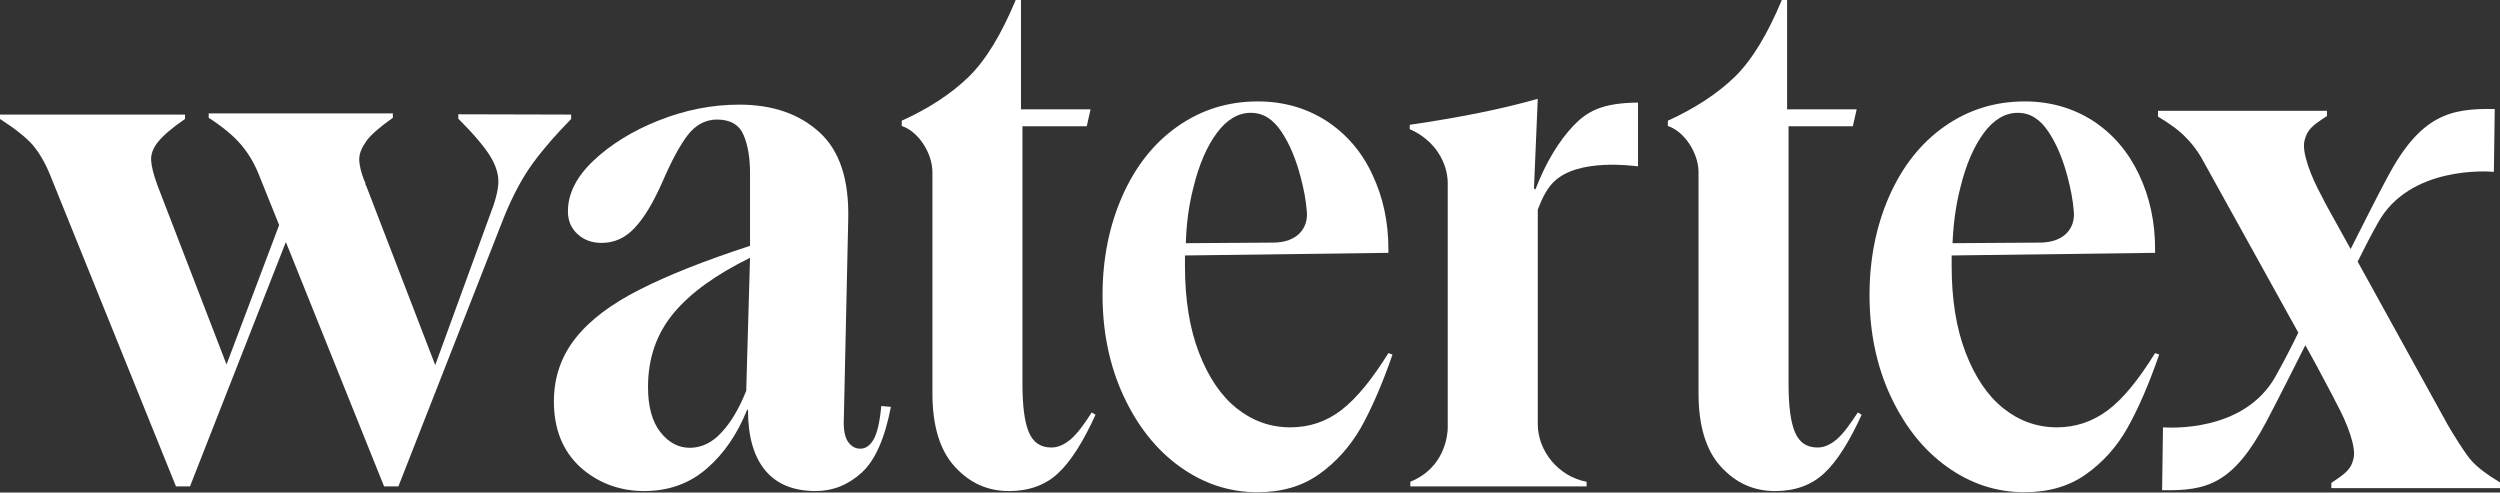
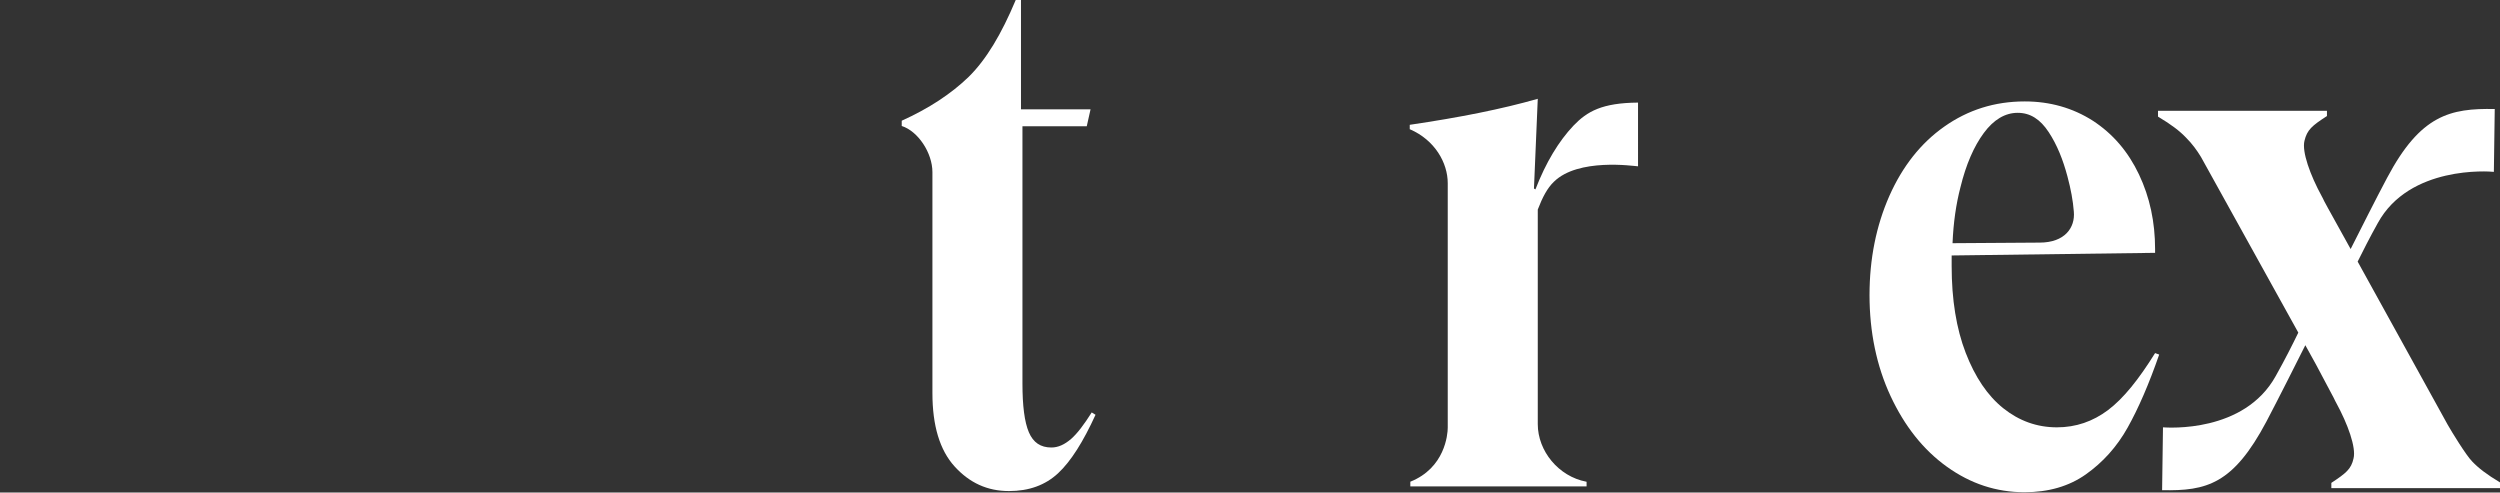
<svg xmlns="http://www.w3.org/2000/svg" version="1.1" id="Layer_1" x="0px" y="0px" viewBox="0 0 855.3 168.5" style="enable-background:new 0 0 855.3 168.5;" xml:space="preserve">
  <rect x="0" y="0" width="855.3" height="168.5" fill="#333333" stroke="none" />
  <style type="text/css">
	.st0{fill:#FFFFFF;}
</style>
  <path class="st0" d="M797.6,165.2v1.8h57.8v-1.9c-4.7-2.8-7.5-5-9.6-7.2c-2.1-2.1-7.1-10.3-8.4-12.6l-30.8-55.8  c1.9-3.8,4-8,6.9-13.2c10.8-19.7,38-17.7,39.7-17.5l0.3-21.5c-15.2-0.3-25.4,2-36.8,23.5c-3.8,7.1-9.4,18.3-12.5,24.4l-7.7-13.9  l-1.3-2.4c-0.4-0.9-0.7-1.4-0.8-1.6c-4.1-7.5-6.9-15.4-6-19.1c0.9-3.8,2.6-5.2,7.7-8.5v-1.8h-57.8v2c4.7,2.8,7.5,5,9.6,7.2  c2.1,2.1,3.7,4.3,5.1,6.6l33.3,60.1c-2.1,4.3-4.4,8.9-7.7,14.8c-10.8,19.6-37,17.7-38.6,17.6l-0.3,21.5c15.2,0.3,24.3-2,35.7-23.5  c4.1-7.8,10.5-20.5,13.3-26.1l3.7,6.7l6,11.3c0.4,0.9,0.7,1.4,0.8,1.6c4.1,7.5,6.9,15.4,6,19.1C804.4,160.5,802.6,161.9,797.6,165.2  L797.6,165.2L797.6,165.2z" />
  <path class="st0" d="M538.3,43c-5,5.3-9.4,12.5-13,21.8l-0.5-0.3l1.3-30.7c-12.2,3.5-26.8,6.4-43.8,8.9v1.5c8.6,3.7,13,11.5,13,18.5  v83.6c0,2.4-1,13.8-12.8,18.5v1.6h60.3v-1.6c0,0-0.1,0-0.1,0v0c-9.5-1.8-16.6-10.5-16.6-19.7c0-0.3,0-73.4,0-73.4  c1.6-4.2,3.3-7.4,5.5-9.5c8.3-8.2,27.2-5.4,28.8-5.3V35.1C548.1,35.2,543,38.1,538.3,43L538.3,43L538.3,43z" />
  <path class="st0" d="M737.3,120.8c-5.6,9-10.8,15.5-16.1,19.5c-5.2,3.9-11,5.9-17.5,5.9c-6.8,0-12.9-2.2-18.3-6.5  c-5.4-4.3-9.7-10.7-12.9-19c-3.2-8.3-4.8-18.2-4.8-29.7c0-1.2,0-2.4,0-3.6l69.6-0.9v-1.3c0-9.2-1.8-17.7-5.5-25.5  c-3.7-7.8-8.9-13.9-15.8-18.4c-6.9-4.4-14.7-6.6-23.3-6.6c-10.3,0-19.4,2.9-27.5,8.6S650.9,56.9,646.4,67c-4.5,10.2-6.8,21.5-6.8,34  s2.4,24.2,7.2,34.5c4.8,10.3,11.2,18.4,19.3,24.2c8.1,5.8,16.9,8.7,26.5,8.7c8.2,0,15.2-2,21-6.1s10.6-9.4,14.3-16  c3.7-6.6,7.3-14.9,10.8-25L737.3,120.8C737.3,120.8,737.3,120.8,737.3,120.8z M670.7,64.1c1.9-7.8,4.6-14,8-18.6  c3.4-4.6,7.3-6.9,11.6-6.9s7.7,2.2,10.6,6.6c2.9,4.4,4.9,9.5,6.4,15.1c1.2,4.5,1.9,8.3,2.2,12.1c0.5,5.5-3.1,10.6-11.7,10.6  L668,83.2C668.3,76.1,669.2,69.9,670.7,64.1L670.7,64.1z" />
-   <path class="st0" d="M628.5,150.2c-2.2,1.9-4.4,2.9-6.7,2.9c-3.7,0-6.2-1.7-7.7-5.2c-1.5-3.5-2.2-9.1-2.2-16.7v-88h22l1.3-5.8h-23.8  V0h-1.8c-4.9,11.7-10.1,20.4-16.1,26.3c-6,5.8-13.7,10.8-22.9,15v1.8c5.6,1.8,10.5,9.2,10.5,15.8v75.6c0,11.1,2.5,19.5,7.6,25.1  c5.1,5.6,11.2,8.4,18.6,8.4c6.8,0,12.4-2,16.8-6.1c4.4-4.1,8.6-10.8,12.8-20l-1.3-0.8C632.9,145.2,630.7,148.3,628.5,150.2  L628.5,150.2L628.5,150.2z" />
-   <path class="st0" d="M156.8,39.1v1.5c5.3,5.3,8.9,9.6,10.9,12.8c2,3.3,2.9,6.3,2.8,9.1c-0.1,2.8-1.1,6.6-3,11.4l-18.6,51l-23.6-61.3  c-0.2-0.2-0.3-0.4-0.3-0.8s-0.1-0.6-0.3-0.8c-1.2-3.1-1.8-5.6-1.8-7.5s0.8-3.9,2.4-6.2c1.6-2.2,4.7-4.9,9.1-8v-1.5H71.4v1.5  c4.8,3.1,8.4,6.1,10.9,9c2.5,2.9,4.5,6.2,6,9.8l7.2,17.9l-18,47.7L53.9,63.5c-1.4-3.8-2.1-6.7-2.2-8.7c-0.1-2.1,0.7-4.2,2.4-6.3  s4.8-4.8,9.2-7.8v-1.5H0v1.5c5.3,3.4,9,6.4,11.2,8.9c2.1,2.5,4.1,5.8,5.8,9.9l43.2,106.9H65l32.8-83.6l33.6,83.6h4.9l36-91.8  c3.1-7.7,6.5-14,10.1-18.9s8-9.9,13-15v-1.5L156.8,39.1L156.8,39.1z" />
-   <path class="st0" d="M198.4,159.7c-5.9-5.5-8.9-12.9-8.9-22.4c0-8.2,2.5-15.4,7.4-21.6s12.2-11.7,21.9-16.6  c9.6-4.9,22.2-9.9,37.8-15V59.2c0-5.1-0.7-9.5-2.2-13c-1.5-3.5-4.5-5.3-9.1-5.3c-3.9,0-7.3,1.8-10,5.3c-2.7,3.5-5.6,8.9-8.7,16.1  c-3.1,7-6.2,12.2-9.5,15.7s-7,5.1-11.3,5.1c-3.3,0-6-1-8.2-3s-3.3-4.6-3.3-7.8c0-6,2.9-11.8,8.7-17.3s13.3-10.2,22.4-13.8  s18.2-5.4,27.5-5.4c11.5,0,20.6,3.2,27.5,9.5s10.1,16.2,9.8,29.6l-1.5,68.1c-0.2,3.8,0.3,6.5,1.4,8.1s2.5,2.4,4.2,2.4  c1.9,0,3.4-1.1,4.6-3.2s2.1-5.9,2.6-11.4l3.3,0.3c-2.1,10.8-5.4,18.3-10,22.5c-4.6,4.2-9.9,6.3-15.7,6.3c-7.7,0-13.5-2.4-17.4-7.2  c-3.9-4.8-5.8-11.6-5.8-20.6h-0.3c-3.3,8.2-7.8,14.9-13.8,20.1s-13.1,7.7-21.5,7.7S204.3,165.1,198.4,159.7L198.4,159.7z M246.8,148  c3.3-3.5,6.1-8.3,8.5-14.3l1.3-45.5c-11.6,5.7-20.4,12-26.2,19s-8.7,15.4-8.7,25.2c0,6.7,1.4,11.8,4.2,15.4s6.2,5.4,10.1,5.4  S243.6,151.5,246.8,148L246.8,148z" />
-   <path class="st0" d="M475,120.8c-5.6,9-10.9,15.5-16.1,19.5s-11,5.9-17.5,5.9c-6.8,0-12.9-2.2-18.3-6.5c-5.4-4.3-9.7-10.7-12.9-19  c-3.2-8.3-4.8-18.2-4.8-29.7c0-1.2,0-2.4,0-3.6l69.6-0.9v-1.3c0-9.2-1.8-17.7-5.5-25.5c-3.6-7.8-8.9-13.9-15.8-18.4  c-6.9-4.4-14.7-6.6-23.4-6.6c-10.3,0-19.4,2.9-27.5,8.6S388.5,56.9,384,67c-4.5,10.2-6.8,21.5-6.8,34s2.4,24.2,7.2,34.5  c4.8,10.3,11.2,18.4,19.3,24.2c8.1,5.8,16.9,8.7,26.5,8.7c8.2,0,15.2-2,21-6.1s10.6-9.4,14.4-16c3.7-6.6,7.3-14.9,10.8-25L475,120.8  L475,120.8L475,120.8z M408.3,64.1c1.9-7.8,4.6-14,8-18.6c3.4-4.6,7.3-6.9,11.6-6.9s7.7,2.2,10.6,6.6c2.9,4.4,4.9,9.5,6.4,15.1  c1.2,4.5,1.9,8.3,2.2,12.1c0.5,5.5-3.1,10.6-11.6,10.6l-29.8,0.2C405.9,76.1,406.8,69.9,408.3,64.1L408.3,64.1z" />
  <path class="st0" d="M366.4,150.2c-2.2,1.9-4.4,2.9-6.7,2.9c-3.7,0-6.2-1.7-7.7-5.2c-1.5-3.5-2.2-9.1-2.2-16.7v-88h22l1.3-5.8h-23.8  V0h-1.8c-4.9,11.7-10.1,20.4-16.1,26.3c-6,5.8-13.6,10.8-22.9,15v1.8c5.6,1.8,10.5,9.2,10.5,15.8v75.6c0,11.1,2.5,19.5,7.6,25.1  c5.1,5.6,11.2,8.4,18.6,8.4c6.8,0,12.4-2,16.8-6.1c4.4-4.1,8.6-10.8,12.8-20l-1.3-0.8C370.9,145.2,368.6,148.3,366.4,150.2  L366.4,150.2L366.4,150.2z" />
</svg>